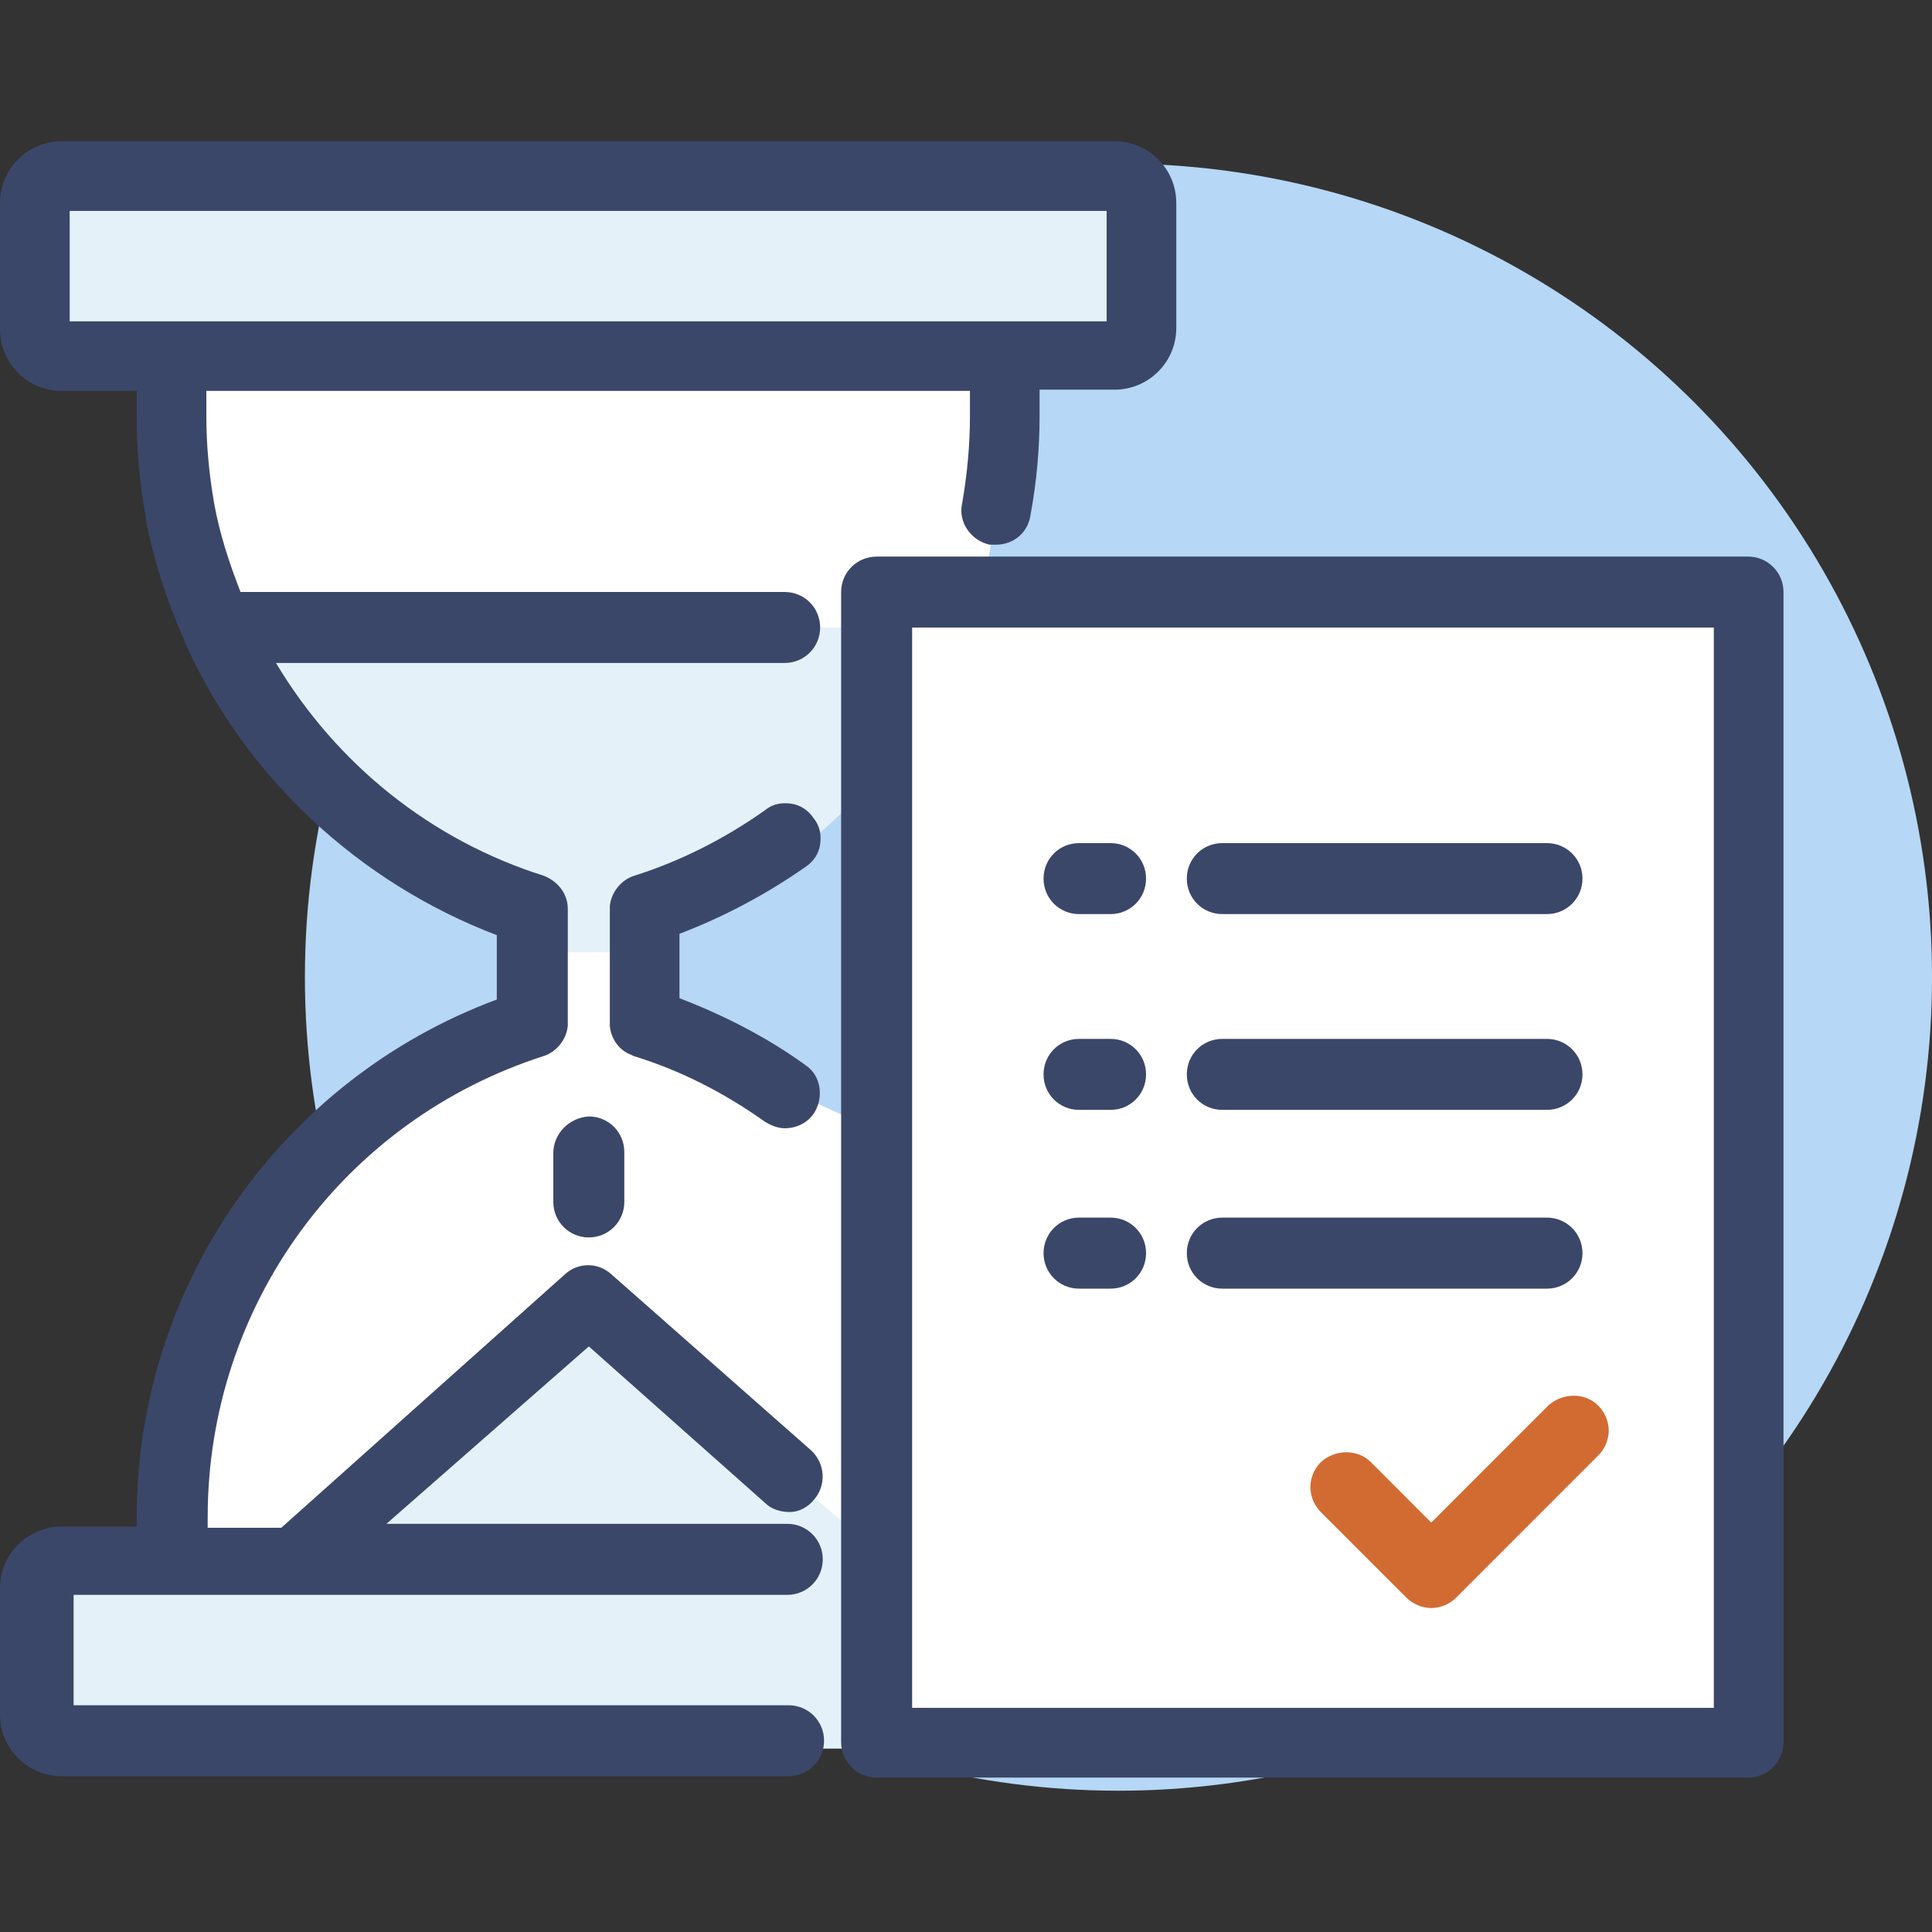
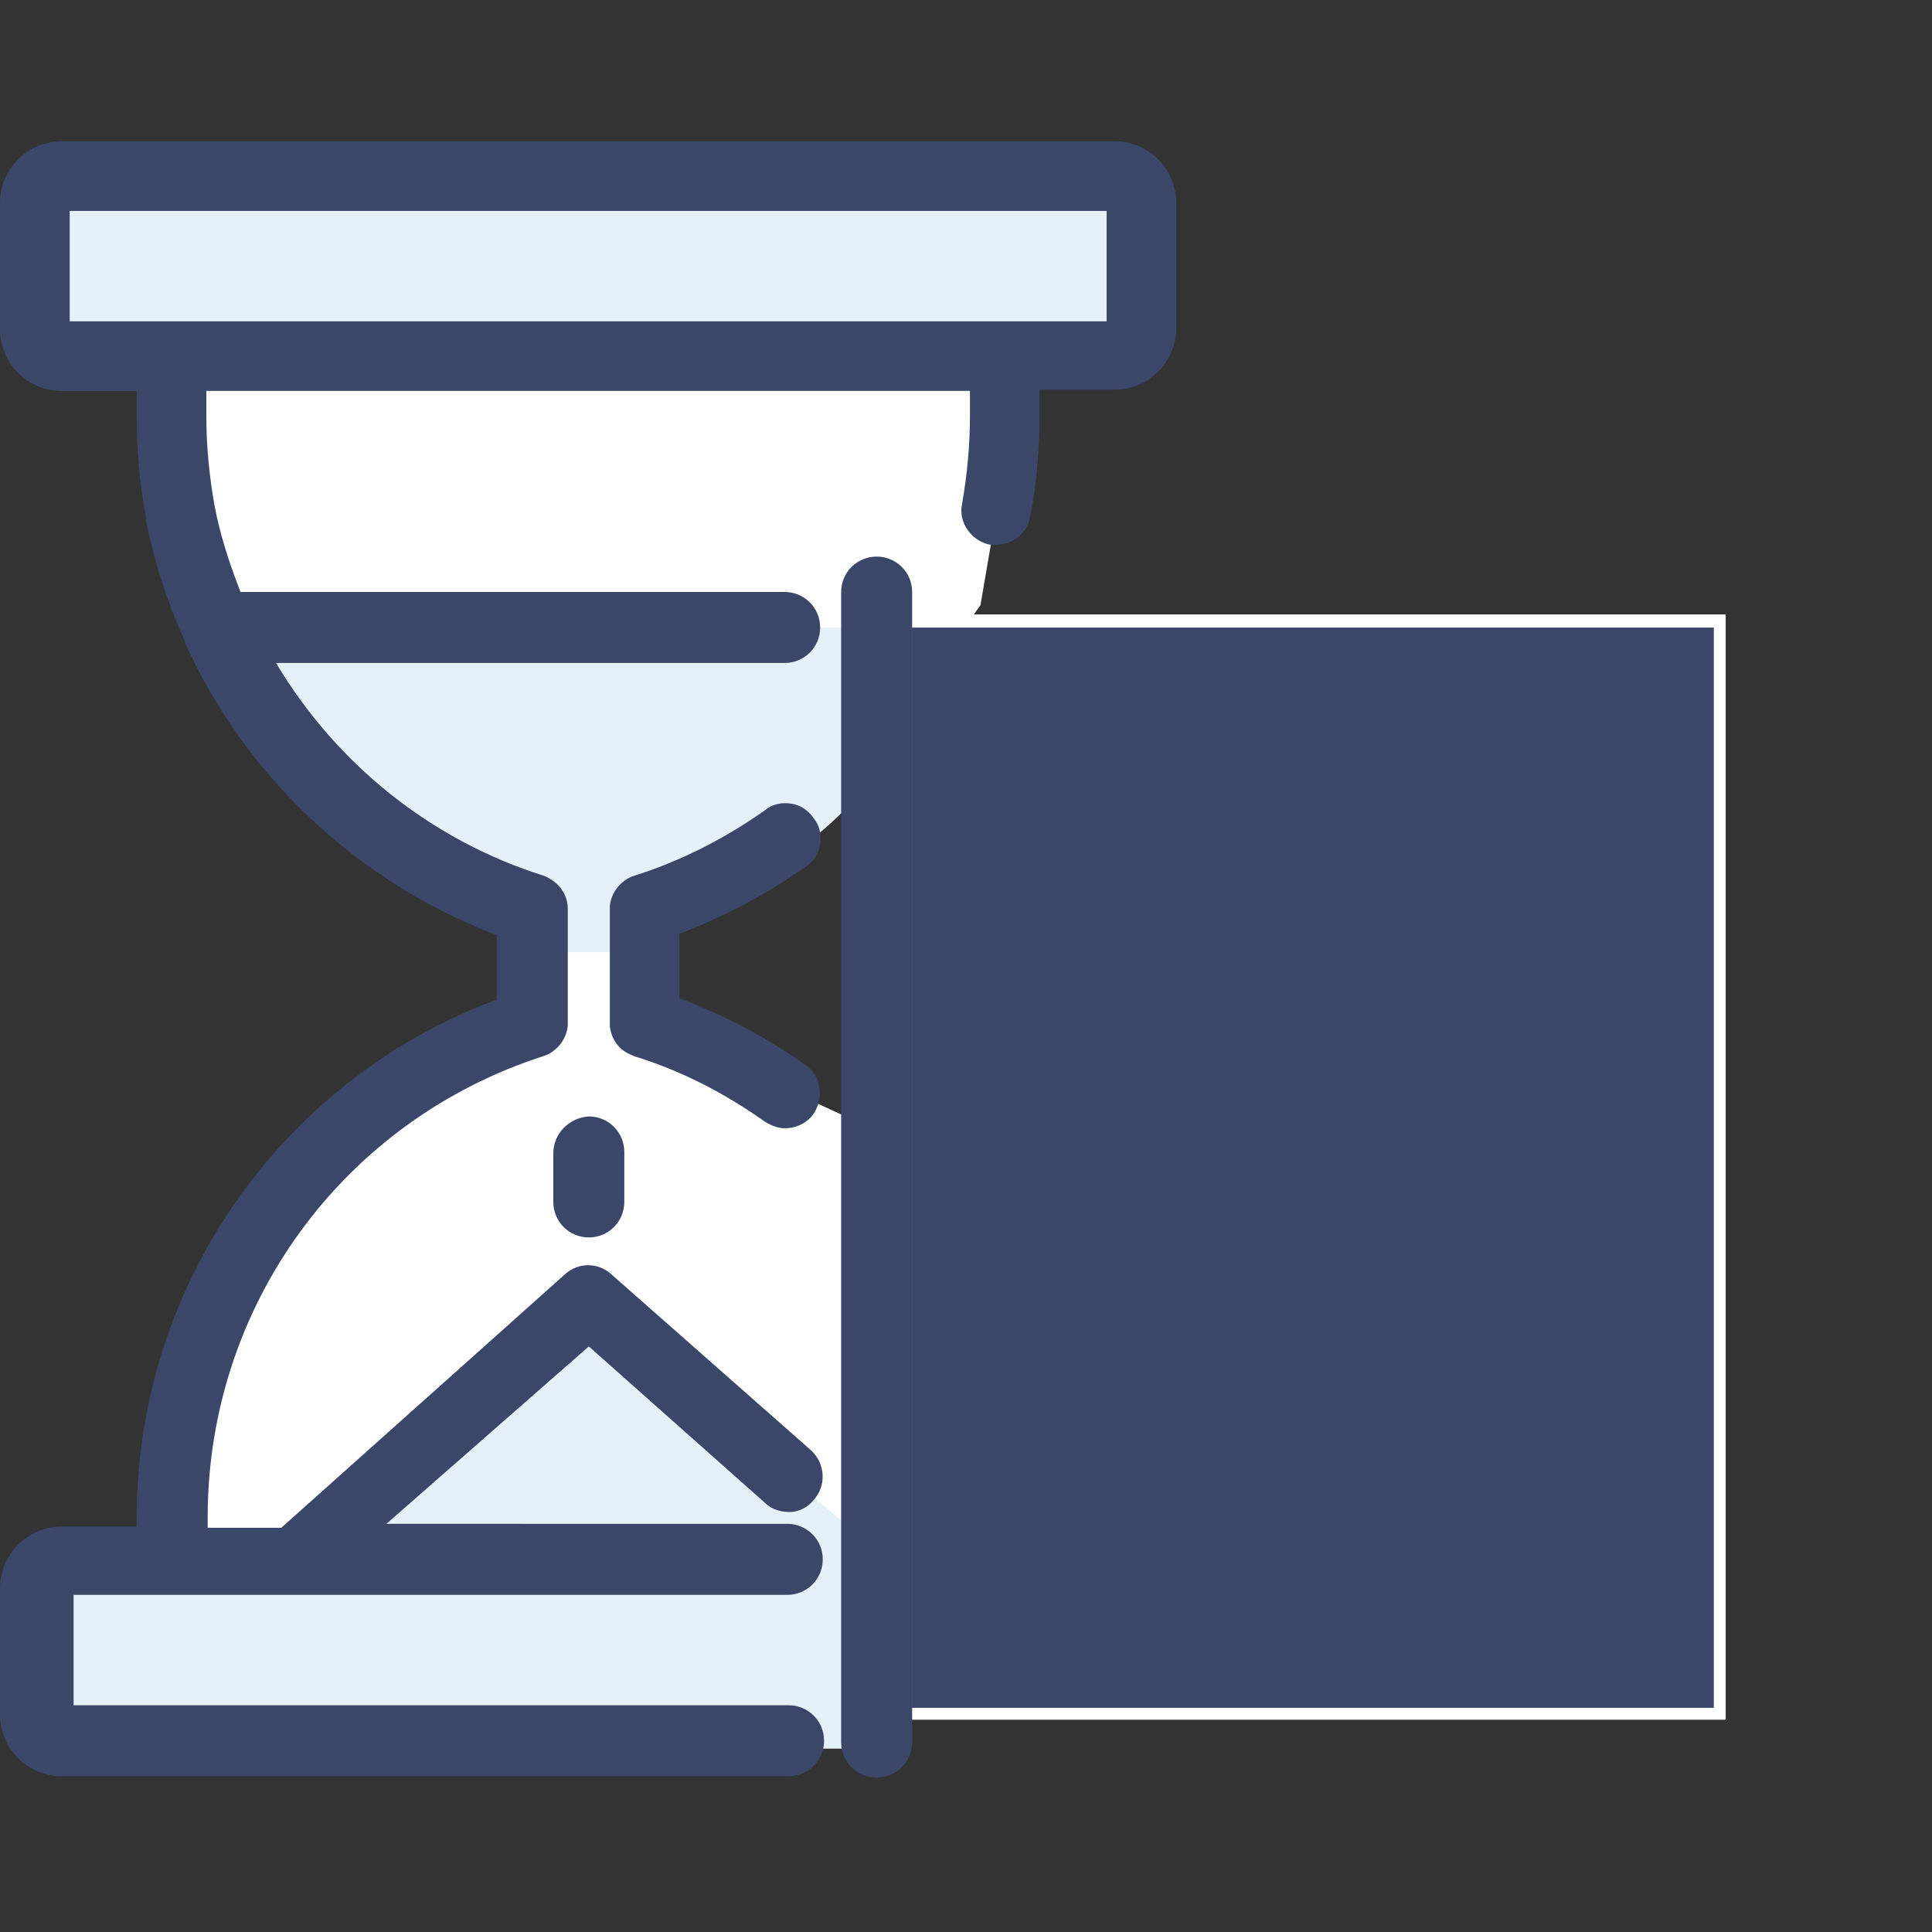
<svg xmlns="http://www.w3.org/2000/svg" version="1.1" id="Capa_1" x="0px" y="0px" width="71px" height="71px" viewBox="0 0 71 71" enable-background="new 0 0 71 71" xml:space="preserve">
  <rect x="0" y="0" width="71" height="71" fill="#333333" stroke="none" />
  <g id="Capa_1_1_">
    <g>
-       <circle fill="#B6D7F5" cx="41.103" cy="35.91" r="29.898" />
      <path fill="#FFFFFF" d="M6.424,13.451c0,0-0.822,4.444,0.628,6.617c1.449,2.174,4.057,6.472,4.057,6.472l8.017,6.617l0.435,4.107    c0,0-7.341,2.945-8.549,5.988s-4.057,9.902-4.782,11.93c-0.725,2.029,0,2.029,0,2.029h25.888V41.512l-6.278-2.896l-2.174-1.449    v-3.043l0.87-0.967l4.83-1.643l6.665-9.272l0.579-3.381l0.484-6.085L6.424,13.451z" />
      <path fill="#E4F1F8" d="M40.958,12.243c0.097,0,0.145-0.048,0.145-0.145V7.462c0-0.097-0.048-0.146-0.145-0.146H2.271    c-0.097,0-0.145,0.049-0.145,0.146v4.637c0,0.096,0.048,0.145,0.145,0.145h4.056h30.622H40.958z" />
      <path fill="#FFFFFF" d="M33.037,63.199h30.381V22.58H33.037V63.199z" />
      <rect x="1.69" y="57.111" fill="#E4F1F8" width="31.395" height="7.15" />
      <path fill="#D26B32" d="M52.598,55.955l-2.219-2.223c-0.484-0.482-1.307-0.482-1.838,0c-0.242,0.24-0.385,0.578-0.385,0.918    c0,0.338,0.143,0.676,0.385,0.918l3.139,3.139c0.242,0.24,0.58,0.387,0.918,0.387c0.34,0,0.678-0.146,0.92-0.387l5.215-5.217    c0.242-0.24,0.387-0.578,0.387-0.918c0-0.336-0.145-0.676-0.387-0.918c-0.482-0.482-1.303-0.482-1.836,0L52.598,55.955z" />
      <polygon fill="#E4F1F8" points="9.95,58.369 21.59,47.84 33.52,58.129   " />
      <path fill="#E4F1F8" d="M8.405,23.062h23.57c0,0,2.367,2.463,0.435,5.119c-1.595,2.125-4.155,4.396-8.308,5.459l-0.435,1.352    H19.32l-2.657-2.656l-5.795-3.961L8.405,23.062z" />
      <g>
-         <path fill="#3B4769" d="M44.92,33.592h11.928c0.725,0,1.307-0.58,1.307-1.305s-0.582-1.303-1.307-1.303H44.92     c-0.727,0-1.305,0.578-1.305,1.303S44.193,33.592,44.92,33.592z" />
        <path fill="#3B4769" d="M39.654,33.592h1.159c0.725,0,1.304-0.58,1.304-1.305s-0.58-1.303-1.304-1.303h-1.159     c-0.726,0-1.304,0.578-1.304,1.303S38.928,33.592,39.654,33.592z" />
        <path fill="#3B4769" d="M39.654,40.787h1.159c0.725,0,1.304-0.578,1.304-1.303c0-0.727-0.58-1.305-1.304-1.305h-1.159     c-0.726,0-1.304,0.578-1.304,1.305C38.35,40.209,38.928,40.787,39.654,40.787z" />
        <path fill="#3B4769" d="M39.654,47.357h1.159c0.725,0,1.304-0.58,1.304-1.305s-0.58-1.305-1.304-1.305h-1.159     c-0.726,0-1.304,0.58-1.304,1.305S38.928,47.357,39.654,47.357z" />
        <path fill="#3B4769" d="M44.92,40.787h11.928c0.725,0,1.307-0.578,1.307-1.303c0-0.727-0.582-1.305-1.307-1.305H44.92     c-0.727,0-1.305,0.578-1.305,1.305C43.615,40.209,44.193,40.787,44.92,40.787z" />
        <path fill="#3B4769" d="M44.92,47.357h11.928c0.725,0,1.307-0.58,1.307-1.305s-0.582-1.305-1.307-1.305H44.92     c-0.727,0-1.305,0.58-1.305,1.305S44.193,47.357,44.92,47.357z" />
        <path fill="#3B4769" d="M20.334,42.383v1.785c0,0.727,0.58,1.307,1.305,1.307c0.724,0,1.304-0.58,1.304-1.307v-1.832     c0-0.727-0.58-1.307-1.304-1.307C20.914,41.076,20.334,41.658,20.334,42.383z" />
        <path fill="#3B4769" d="M28.98,65.275c0.725,0,1.304-0.58,1.304-1.303c0-0.725-0.58-1.305-1.304-1.305H2.705v-4.057h26.227     c0.724,0,1.304-0.58,1.304-1.305s-0.58-1.305-1.304-1.305H14.201l7.438-6.52l6.472,5.748c0.242,0.242,0.58,0.338,0.918,0.338     c0.337,0,0.676-0.193,0.869-0.436c0.483-0.531,0.435-1.352-0.097-1.836l-7.342-6.471c-0.482-0.436-1.207-0.436-1.69,0     l-10.432,9.322H7.632v-0.387c0-7.775,4.975-14.588,12.365-16.955c0.434-0.145,0.821-0.578,0.869-1.109v-4.299     c0-0.484-0.29-0.967-0.869-1.207c-4.154-1.305-7.631-4.105-9.854-7.824h18.692c0.725,0,1.305-0.58,1.305-1.305     s-0.58-1.304-1.305-1.304H8.839c-0.434-1.111-0.772-2.174-0.966-3.236c-0.193-1.111-0.29-2.174-0.29-3.236v-0.918h28.062v0.918     c0,1.062-0.096,2.125-0.29,3.236c-0.146,0.676,0.338,1.353,1.014,1.497c0.097,0,0.145,0,0.24,0c0.629,0,1.161-0.435,1.257-1.063     c0.242-1.304,0.339-2.511,0.339-3.718V14.32h2.753c1.256,0,2.27-1.014,2.27-2.27V7.462c0-1.256-1.014-2.271-2.27-2.271H2.271     C1.014,5.191,0,6.206,0,7.462v4.637c0,1.256,1.014,2.27,2.271,2.27h2.752v0.918c0,1.208,0.098,2.464,0.338,3.719v0.097l0,0     c0.29,1.497,0.773,2.994,1.4,4.396c0,0.047,0.049,0.096,0.049,0.145c2.222,4.926,6.375,8.789,11.447,10.723v2.365     C10.337,39.676,5.023,47.26,5.023,55.762V56.1H2.271C1.014,56.1,0,57.111,0,58.369v4.639c0,1.254,1.014,2.268,2.271,2.268H28.98z      M40.668,7.751v4.057H2.561V7.751H40.668z" />
-         <path fill="#3B4769" d="M32.216,20.455c-0.725,0-1.305,0.58-1.305,1.304V64.02c0,0.725,0.58,1.305,1.305,1.305h32.022     c0.723,0,1.305-0.58,1.305-1.305V21.758c0-0.724-0.582-1.304-1.305-1.304H32.216z M62.982,23.062v39.701H33.52V23.062H62.982z" />
+         <path fill="#3B4769" d="M32.216,20.455c-0.725,0-1.305,0.58-1.305,1.304V64.02c0,0.725,0.58,1.305,1.305,1.305c0.723,0,1.305-0.58,1.305-1.305V21.758c0-0.724-0.582-1.304-1.305-1.304H32.216z M62.982,23.062v39.701H33.52V23.062H62.982z" />
        <path fill="#3B4769" d="M23.184,38.758l0.097,0.049c1.738,0.533,3.333,1.354,4.83,2.416c0.242,0.145,0.483,0.24,0.724,0.24     c0.435,0,0.822-0.193,1.063-0.529c0.386-0.58,0.289-1.4-0.291-1.787c-1.4-1.016-2.994-1.834-4.637-2.463v-2.367     c1.643-0.629,3.188-1.449,4.637-2.463c0.291-0.193,0.483-0.482,0.532-0.822c0.048-0.336,0-0.676-0.241-0.965     c-0.193-0.291-0.483-0.482-0.821-0.533c-0.338-0.047-0.676,0-0.966,0.242c-1.497,1.062-3.14,1.885-4.83,2.416     c-0.435,0.145-0.822,0.58-0.87,1.111v4.299c0,0.047,0,0.096,0,0.096C22.459,38.229,22.798,38.615,23.184,38.758z" />
      </g>
    </g>
  </g>
  <g id="Capa_2">
</g>
</svg>